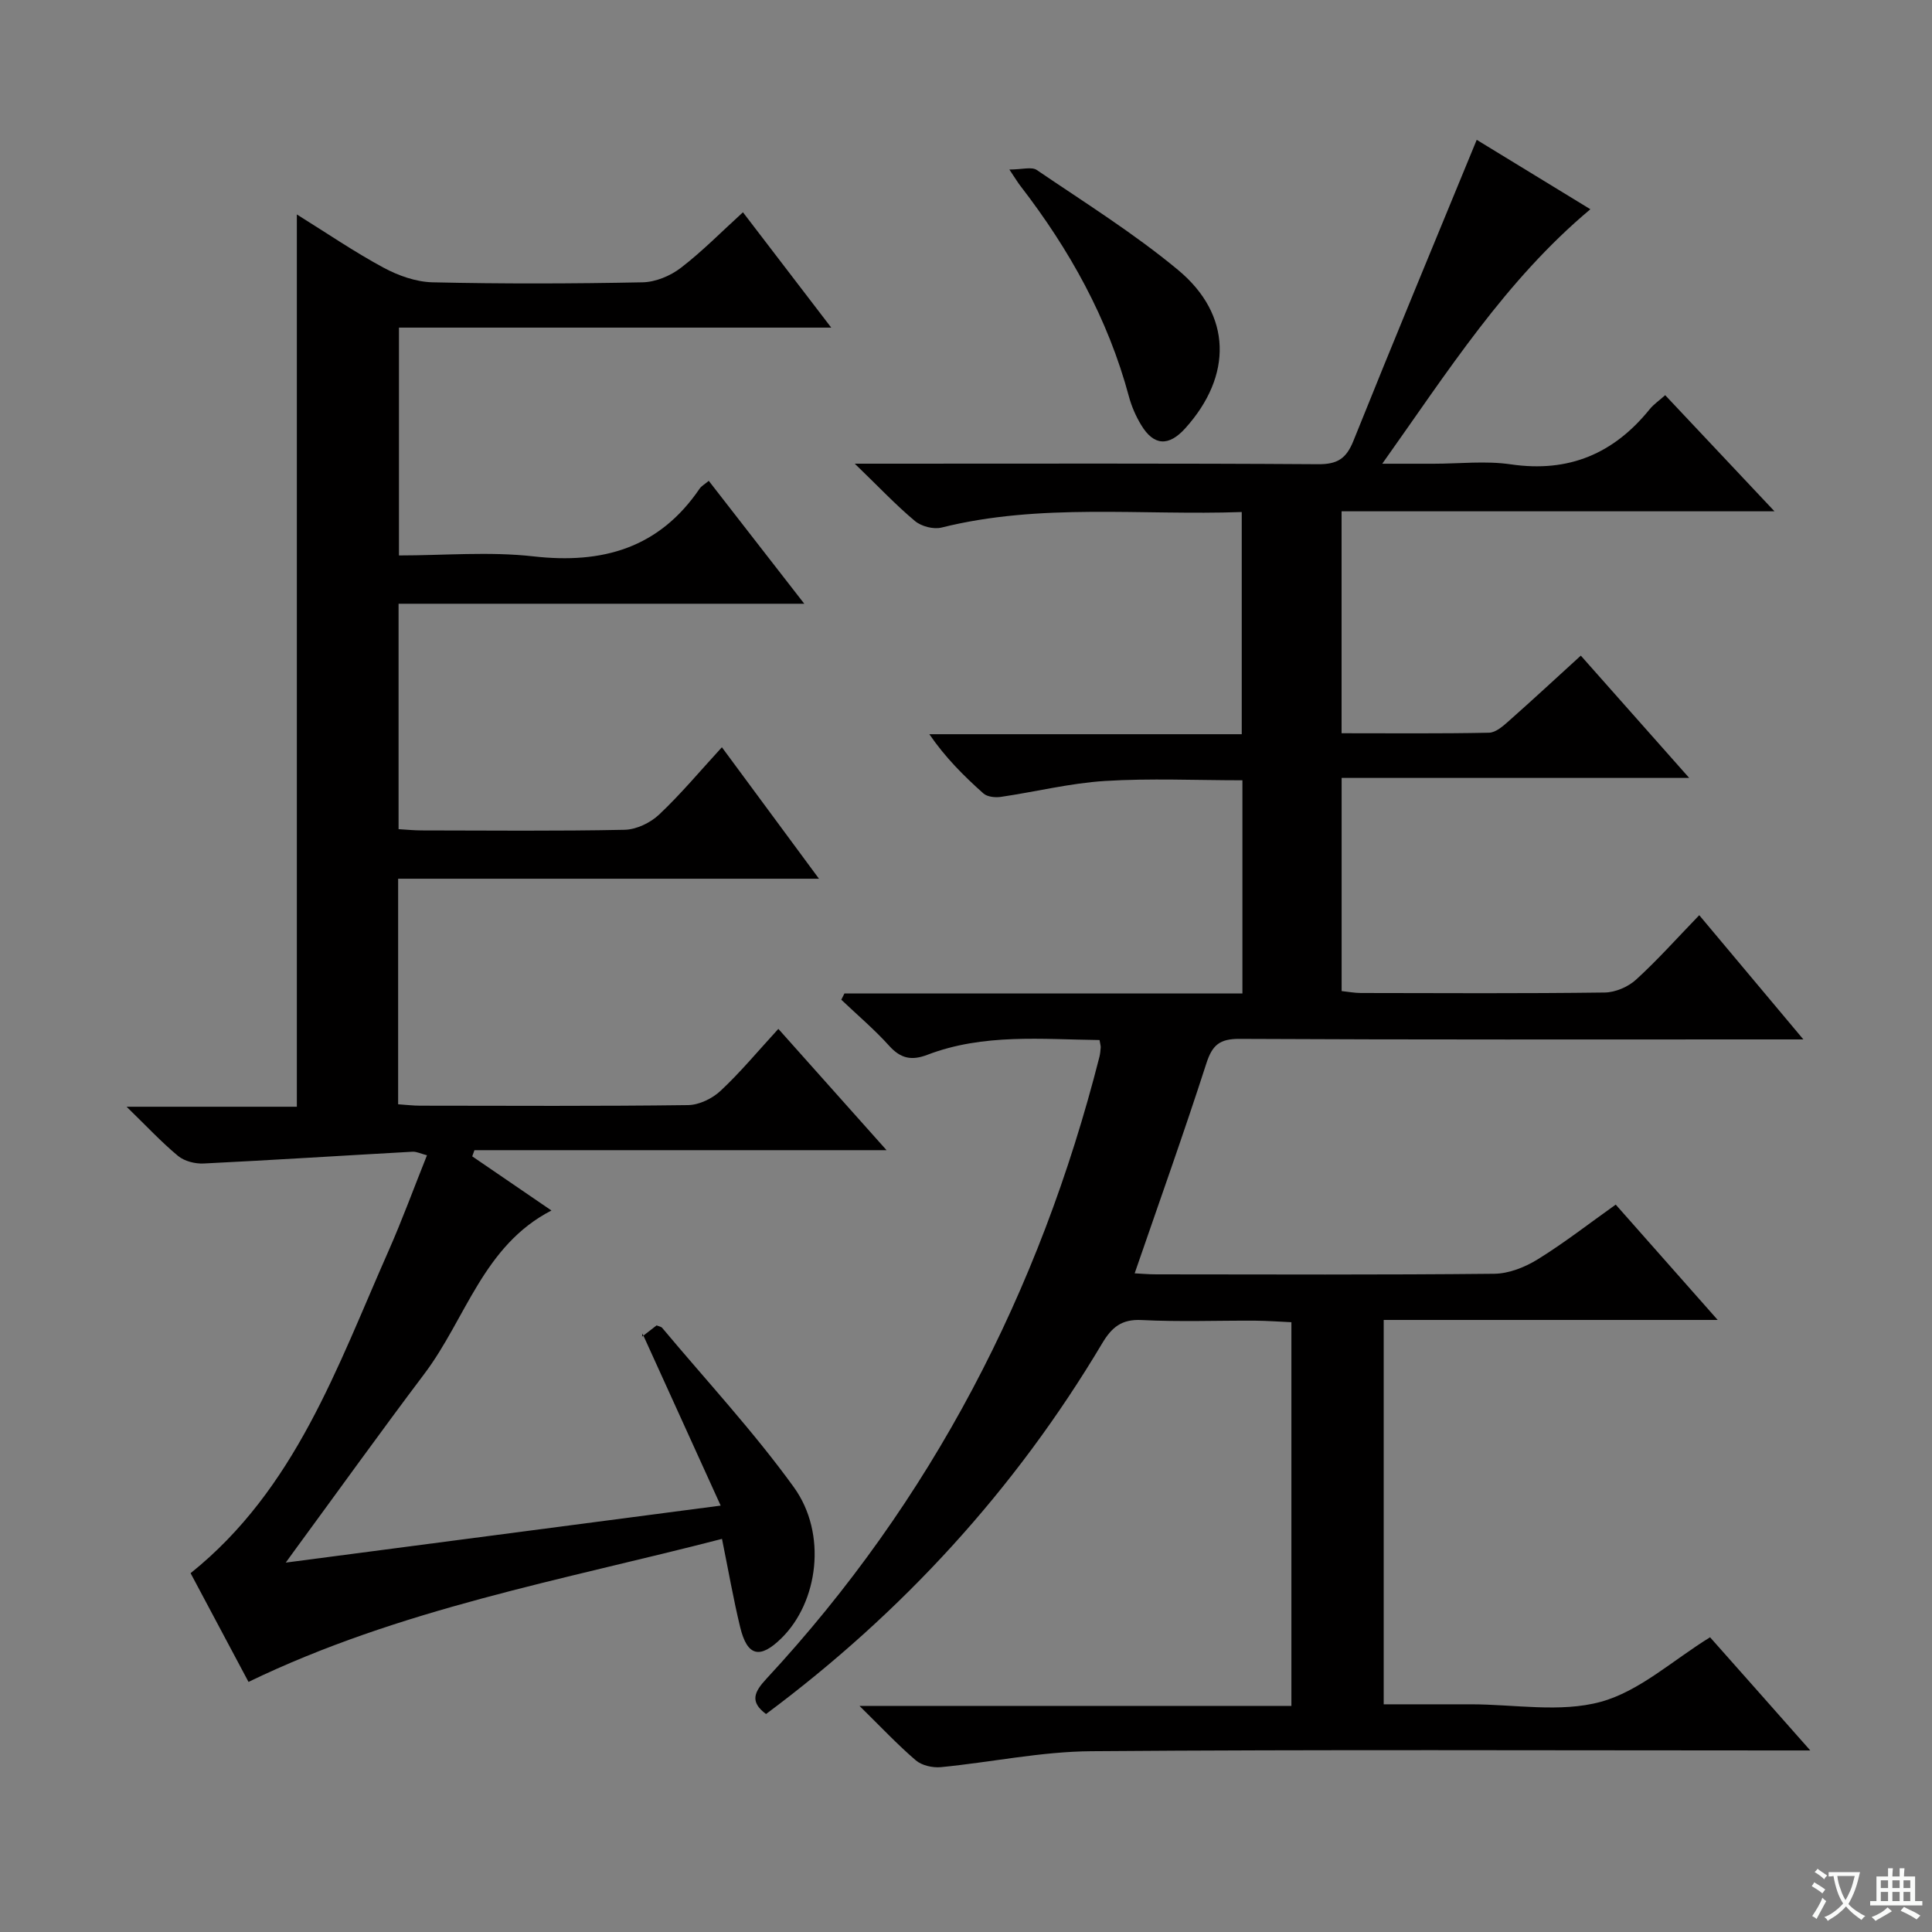
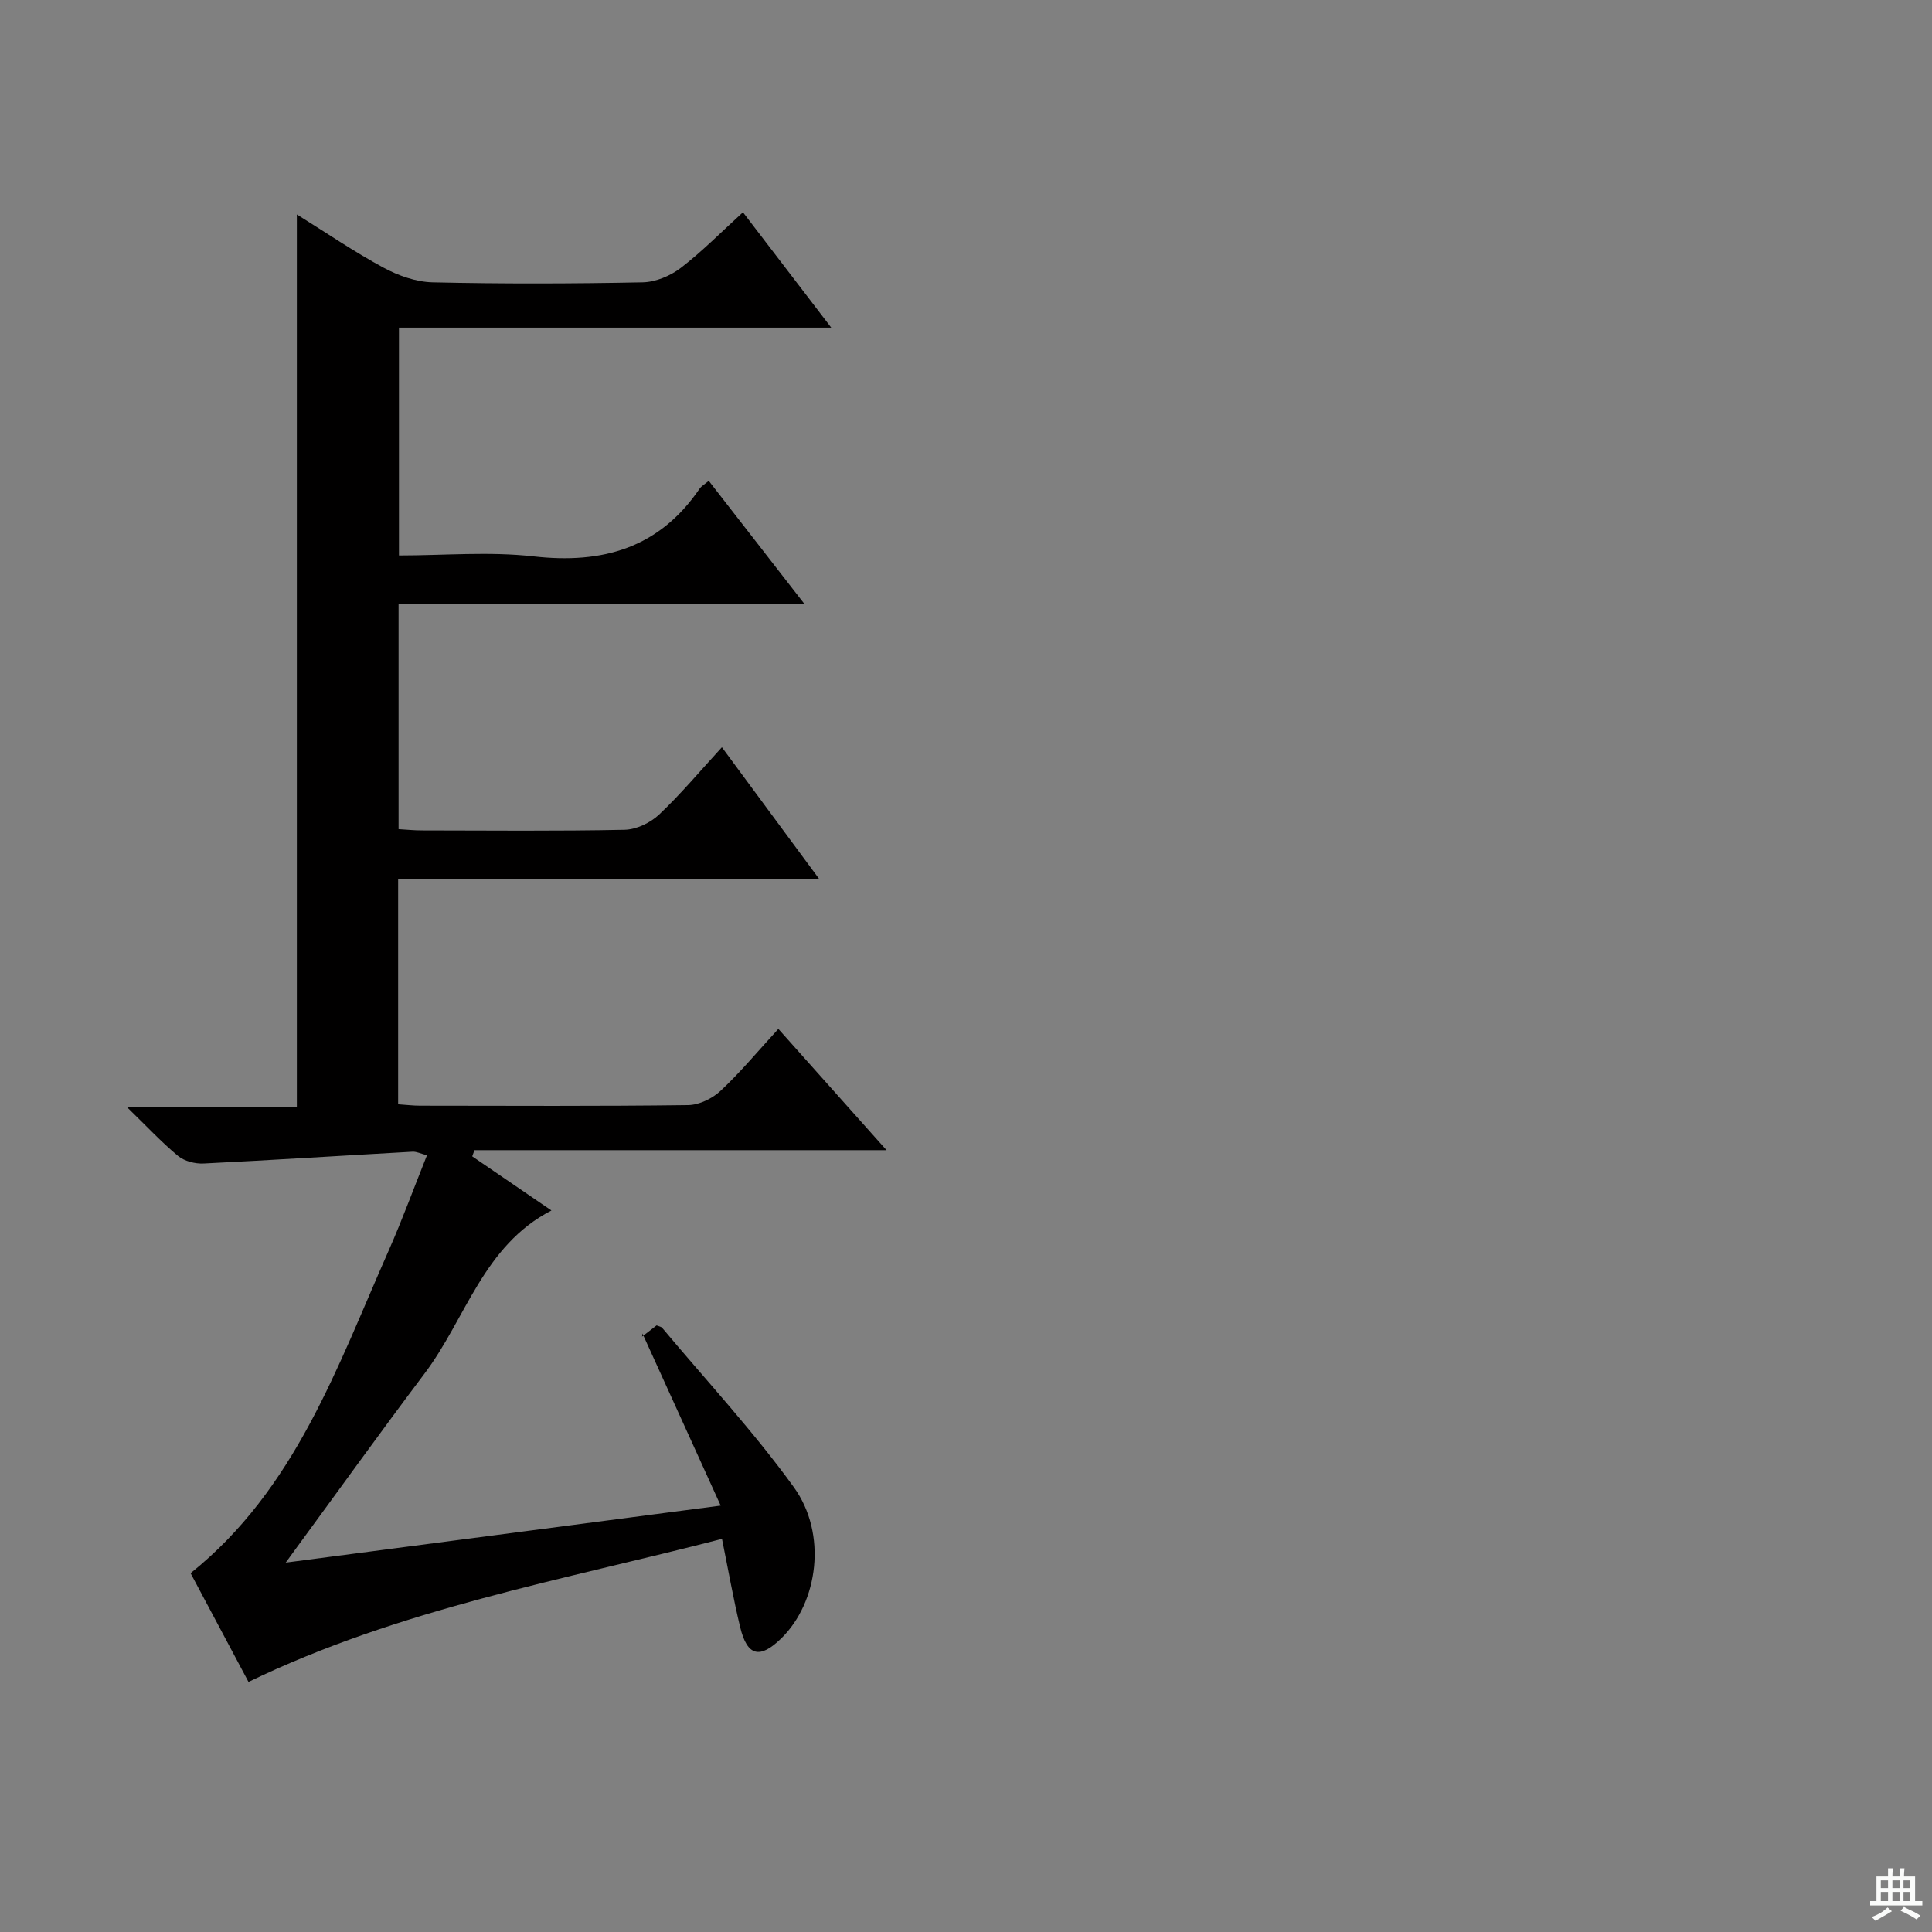
<svg xmlns="http://www.w3.org/2000/svg" enable-background="new 0 0 400 400" viewBox="0 0 400 400">
  <rect x="0" y="0" width="400" height="400" fill="#808080" stroke="none" />
-   <path d="m377.9 391.2c-.2.3-.4.5-.6.8-.7-.6-1.4-1-2.2-1.5.2-.3.4-.5.5-.8.6.4 1.4.8 2.3 1.5zm-1.8 6.1c-.2-.2-.5-.4-.9-.6.4-.6.8-1.2 1.2-1.9s.7-1.3.9-1.9c.3.3.5.5.8.7-.7 1.3-1.4 2.6-2 3.7zm2.2-9c-.3.3-.5.5-.6.8-.6-.6-1.3-1.1-2-1.5.3-.3.5-.5.6-.7.6.5 1.3.9 2 1.4zm.3.2v-.9h2 4.5c-.3 1.3-.6 2.5-1 3.6s-.9 2.1-1.4 3c.4.5 1 1 1.6 1.4s1.2.8 1.9 1.1c-.3.2-.5.4-.8.8-.4-.3-1-.7-1.6-1.2s-1.2-1.1-1.6-1.6c-.5.6-1.1 1.1-1.7 1.6s-1.4.9-2.1 1.4c-.1-.3-.3-.5-.7-.8.6-.2 1.2-.5 1.9-1s1.4-1.1 2-1.8c-.5-.8-.9-1.6-1.2-2.5s-.6-2-.8-3.2c-.4.1-.7.1-1 .1zm2.5 2.7c.3 1 .7 1.7 1 2.2.3-.5.6-1.1 1-2s.6-1.9.9-3h-3.2-.4c.1.9.3 1.8.7 2.8z" fill="#fafbfa" />
  <path d="m396.5 388.5v1.5 3.6h1.5v.9c-.4 0-1 0-1.7 0h-7.9c-.5 0-.9 0-1.2 0v-.9h1.3v-3.5c0-.7 0-1.2 0-1.6h2.4c0-.8 0-1.4 0-1.7h1c0 .3-.1.8-.1 1.7h1.5c0-.8 0-1.4 0-1.7h1c0 .3-.1.9-.1 1.7zm-8.2 9.2c-.2-.3-.5-.5-.8-.8.8-.3 1.4-.6 1.9-.9s1-.7 1.4-1.1c.3.3.6.5.9.8-1.6 1-2.8 1.6-3.4 2zm2.6-6.8v-1.6h-1.5v1.6zm0 2.7v-1.9h-1.5v1.9zm2.4-2.7v-1.6h-1.5v1.6zm0 2.7v-1.9h-1.5v1.9zm.2 2 .7-.8c.4.2.9.5 1.6.8s1.3.7 1.8 1c-.3.3-.5.5-.8.8-.4-.3-1.5-1-3.3-1.8zm2-4.7v-1.6h-1.4v1.6zm0 2.7v-1.9h-1.4v1.9z" fill="#fafbfa" />
  <g fill="#010000">
-     <path d="m374.8 362.41c-3.11 0-5.02 0-6.92 0-47.33 0-94.65-.21-141.98.16-10.37.08-20.72 2.29-31.1 3.3-1.7.16-3.94-.34-5.19-1.41-3.79-3.24-7.21-6.9-11.66-11.27h89.42c0-26.69 0-52.75 0-79.44-2.36-.1-4.93-.3-7.51-.32-7.83-.04-15.68.27-23.49-.13-4.16-.22-6.2 1.52-8.16 4.8-18.03 30.29-41.39 55.76-69.61 76.77-3.46-2.55-2.4-4.62.06-7.28 34.22-36.89 56.6-80.15 68.96-128.76.16-.64.22-1.31.27-1.97.02-.32-.1-.65-.24-1.53-11.94-.14-24.03-1.39-35.66 3.06-3.25 1.24-5.51.78-7.88-1.85-3.07-3.41-6.6-6.39-9.93-9.56.22-.43.43-.86.65-1.29h82.4c0-15.04 0-29.44 0-44.14-9.61 0-19.06-.44-28.44.14-7.24.45-14.39 2.25-21.6 3.3-1.16.17-2.79-.01-3.59-.72-4.05-3.61-7.89-7.44-11.19-12.26h64.68c0-15.45 0-30.45 0-46-20.83.74-41.65-1.91-62.17 3.22-1.65.41-4.17-.25-5.49-1.36-3.95-3.3-7.5-7.08-12.46-11.87h6.45c29.83 0 59.66-.09 89.49.11 3.98.03 5.82-1.16 7.29-4.81 8.34-20.77 16.94-41.43 25.54-62.35 7.05 4.31 15.24 9.3 23.53 14.37-17.57 14.72-29.5 33.57-43.09 52.69h10.66c5.33 0 10.76-.64 15.98.13 11.97 1.75 21.3-2.21 28.74-11.43.82-1.01 1.95-1.77 3.2-2.89 7.37 7.83 14.65 15.57 22.63 24.04-30.3 0-59.8 0-89.63 0v45.95c10.32 0 20.43.1 30.53-.11 1.4-.03 2.92-1.38 4.11-2.44 4.97-4.4 9.84-8.92 14.89-13.52 7.39 8.34 14.52 16.38 22.44 25.32-24.61 0-48.11 0-71.96 0v44.13c1.42.15 2.7.4 3.98.4 16.83.03 33.66.12 50.49-.1 2.2-.03 4.83-1.16 6.47-2.65 4.43-4.03 8.42-8.52 13.1-13.36 7.13 8.5 13.89 16.57 21.56 25.72-2.85 0-4.56 0-6.27 0-36.83 0-73.66.08-110.48-.11-4.11-.02-5.63 1.27-6.86 5.09-4.67 14.47-9.79 28.8-14.84 43.45 1.28.06 2.87.21 4.46.21 23.33.02 46.66.12 69.99-.12 3.04-.03 6.39-1.37 9.03-3.01 5.48-3.39 10.59-7.38 16.12-11.31 6.91 7.82 13.61 15.39 21.11 23.88-23.59 0-46.23 0-69.15 0v79.58h16.56 1.5c9 0 18.48 1.77 26.86-.51 8.01-2.18 14.88-8.58 22.65-13.37 6.33 7.12 13.1 14.78 20.75 23.43z" />
    <path d="m146.74 99.55c6.44 8.28 12.8 16.47 19.78 25.45-28.55 0-56.1 0-84 0v46.67c1.6.09 3.2.26 4.79.26 14 .02 28 .16 41.99-.13 2.44-.05 5.34-1.43 7.15-3.14 4.47-4.21 8.42-8.95 13.01-13.95 6.6 8.94 13.03 17.65 20.1 27.22-29.58 0-58.23 0-87.13 0v46.7c1.66.11 3.1.29 4.55.29 18.5.02 36.99.12 55.48-.12 2.29-.03 5.02-1.36 6.73-2.96 4.1-3.83 7.71-8.19 11.96-12.82 7.41 8.3 14.54 16.3 22.4 25.11-29.03 0-57.18 0-85.32 0-.15.43-.3.85-.46 1.28 5.32 3.64 10.65 7.28 16.4 11.21-14.11 7.27-17.71 22.4-26.27 33.76-9.1 12.07-17.92 24.36-26.86 36.55-.36.49-.71.98-1.88 2.59 30.37-3.98 59.51-7.8 90.05-11.8-5.55-12.21-10.67-23.48-16.2-35.64-.08.95-.13.7-.04.63 1.02-.81 2.06-1.6 2.97-2.3.56.23.95.27 1.14.49 9.16 10.95 18.93 21.46 27.27 33 6.98 9.66 5.04 23.84-2.59 31.3-4.44 4.35-7.06 3.72-8.52-2.33-1.4-5.78-2.42-11.66-3.76-18.26-33.12 8.57-66.67 14.45-98.03 29.61-3.88-7.29-7.91-14.86-11.99-22.51 21.72-17.42 30.36-42.73 41.01-66.79 2.81-6.36 5.2-12.92 7.93-19.73-1.22-.31-2.12-.78-2.99-.74-14.42.8-28.82 1.73-43.24 2.44-1.76.09-3.98-.47-5.3-1.56-3.44-2.85-6.51-6.16-10.66-10.19h35.25c0-61.79 0-122.95 0-184.74 6.14 3.82 11.87 7.74 17.95 11.02 3.06 1.65 6.73 2.95 10.15 3.03 14.49.33 28.99.29 43.48 0 2.68-.05 5.73-1.32 7.89-2.97 4.45-3.41 8.4-7.45 12.89-11.53 6.05 7.91 11.87 15.51 18.28 23.88-30.32 0-59.7 0-89.5 0v47.17c9.32 0 18.69-.84 27.84.19 14.36 1.63 26.05-1.73 34.43-14.05.37-.52 1-.86 1.87-1.59z" />
-     <path d="m208.98 35.1c2.63 0 4.61-.63 5.68.1 9.87 6.71 20.07 13.08 29.23 20.68 11.19 9.29 11.31 21.9 1.52 32.78-3.44 3.82-6.53 3.67-9.15-.68-1.1-1.82-1.99-3.86-2.54-5.92-4.34-16.15-12.3-30.4-22.44-43.55-.5-.63-.91-1.33-2.3-3.41z" />
  </g>
</svg>